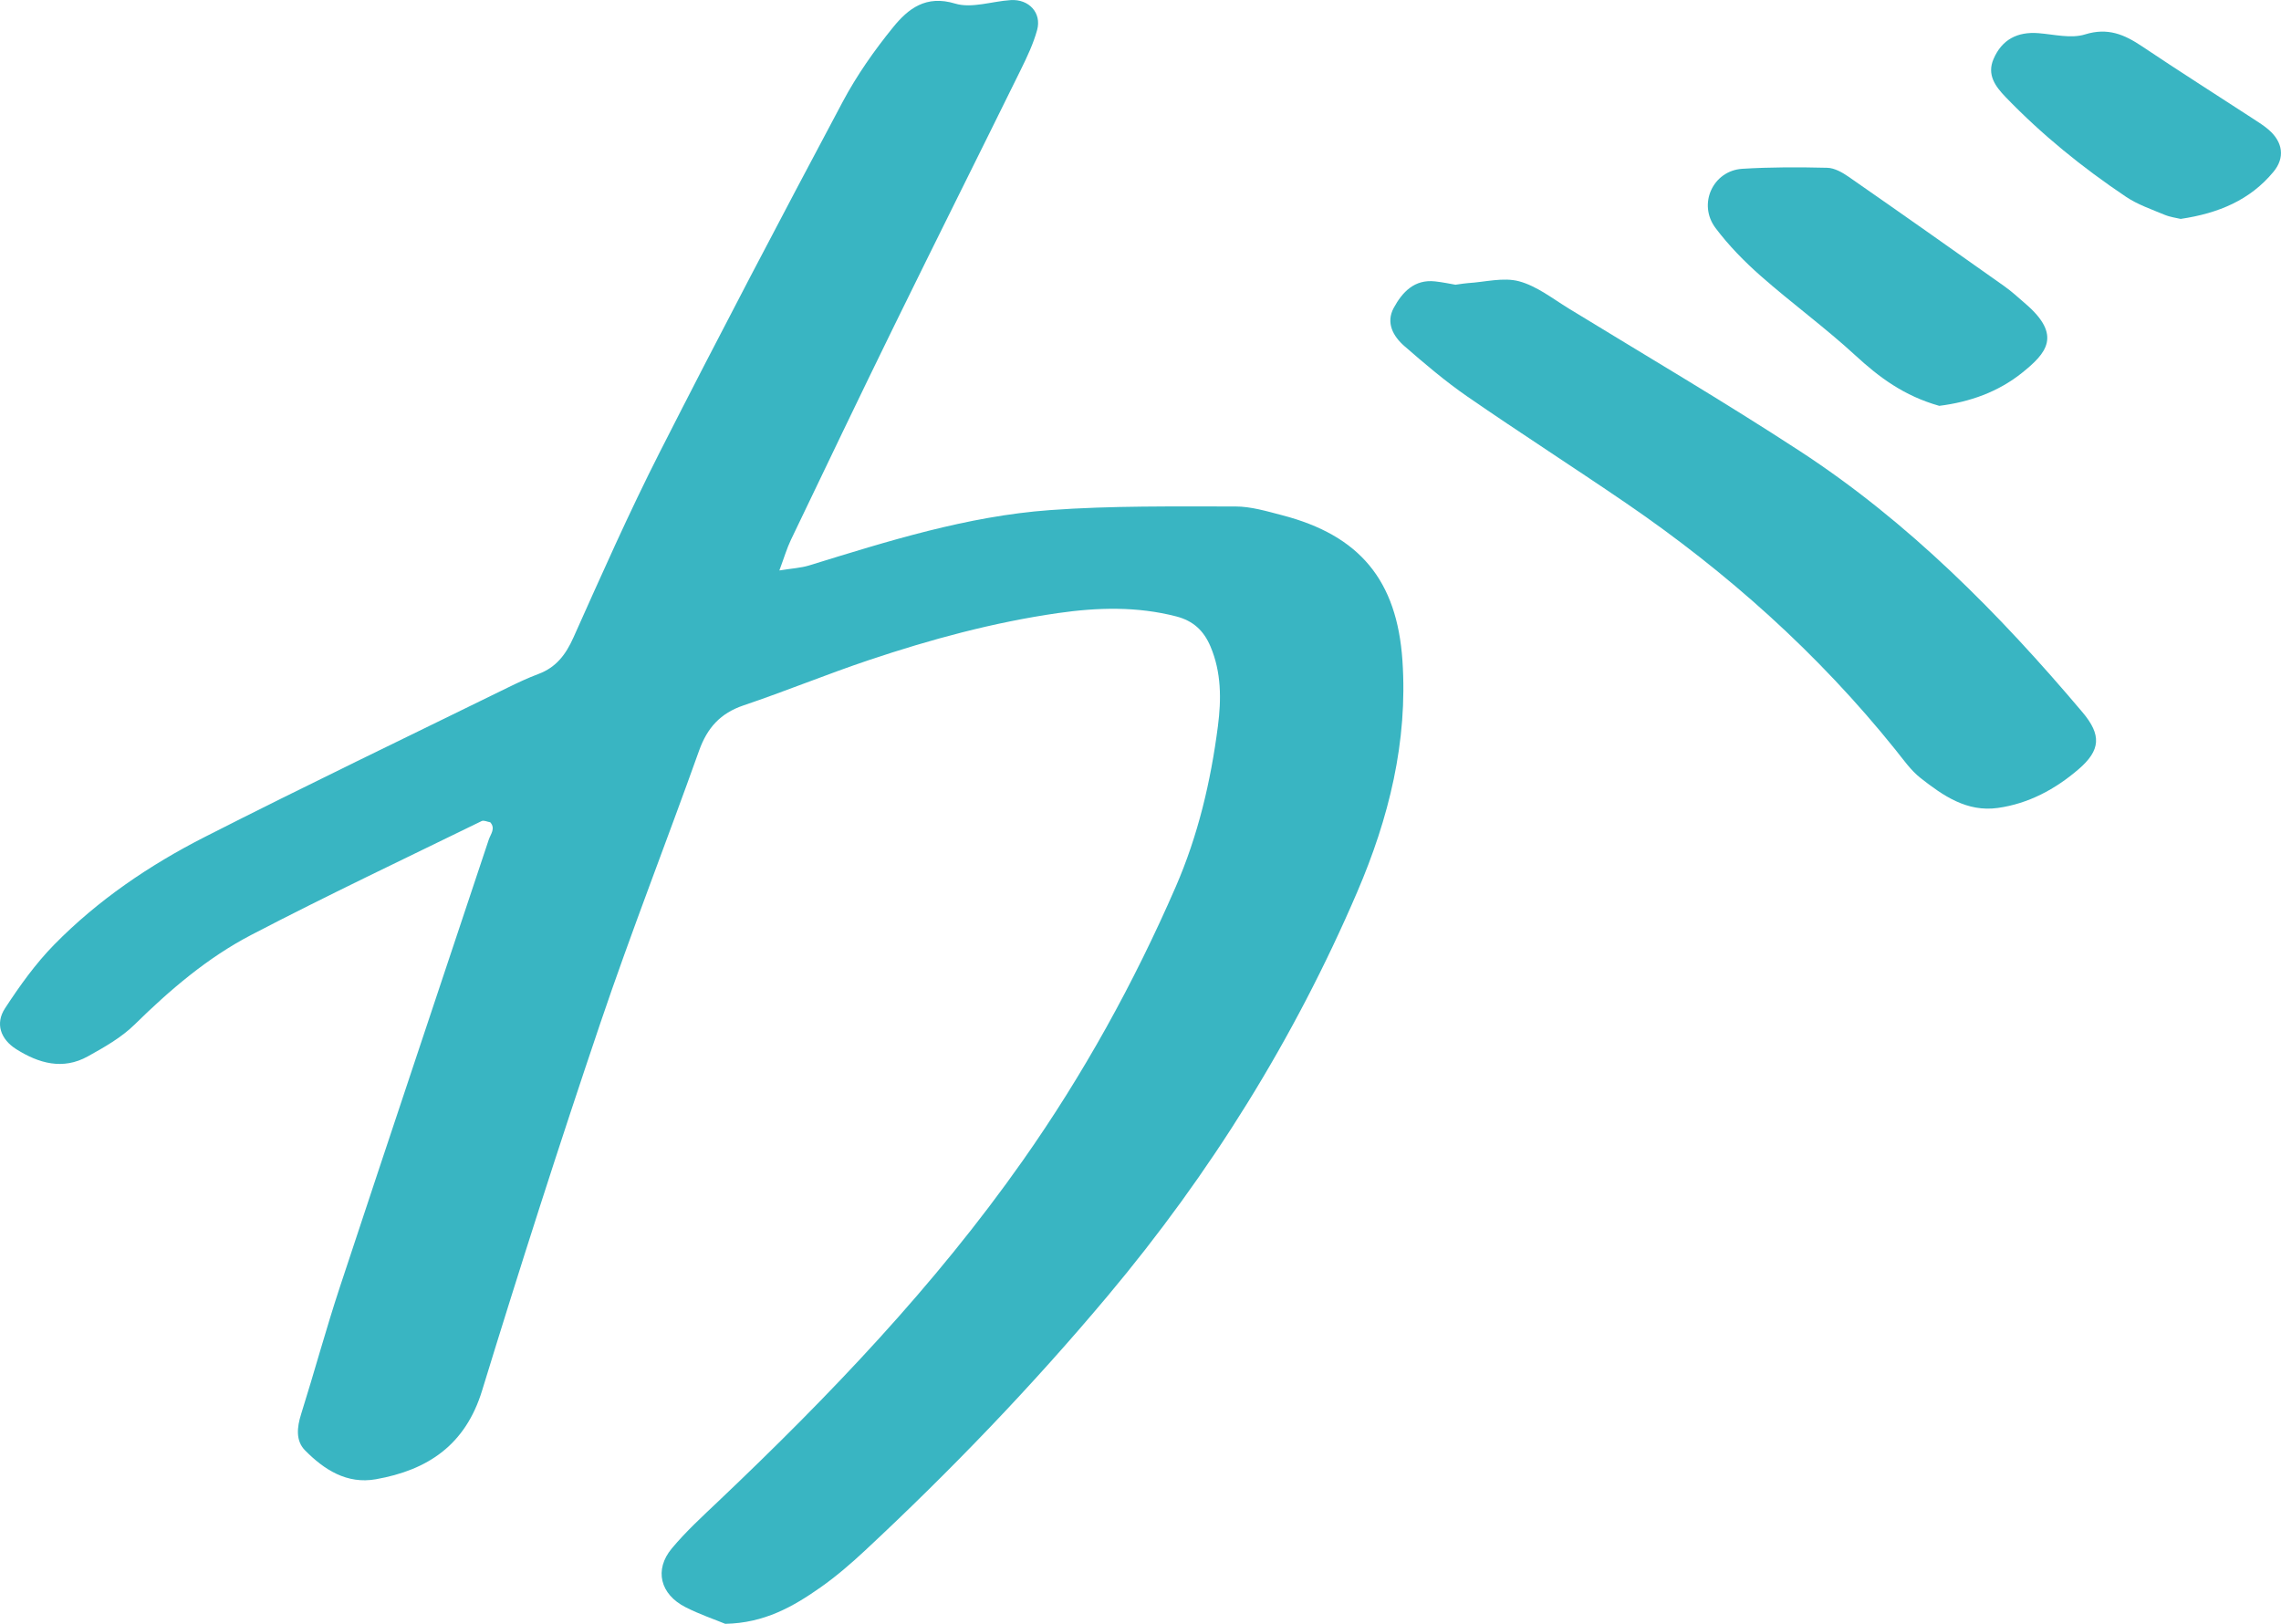
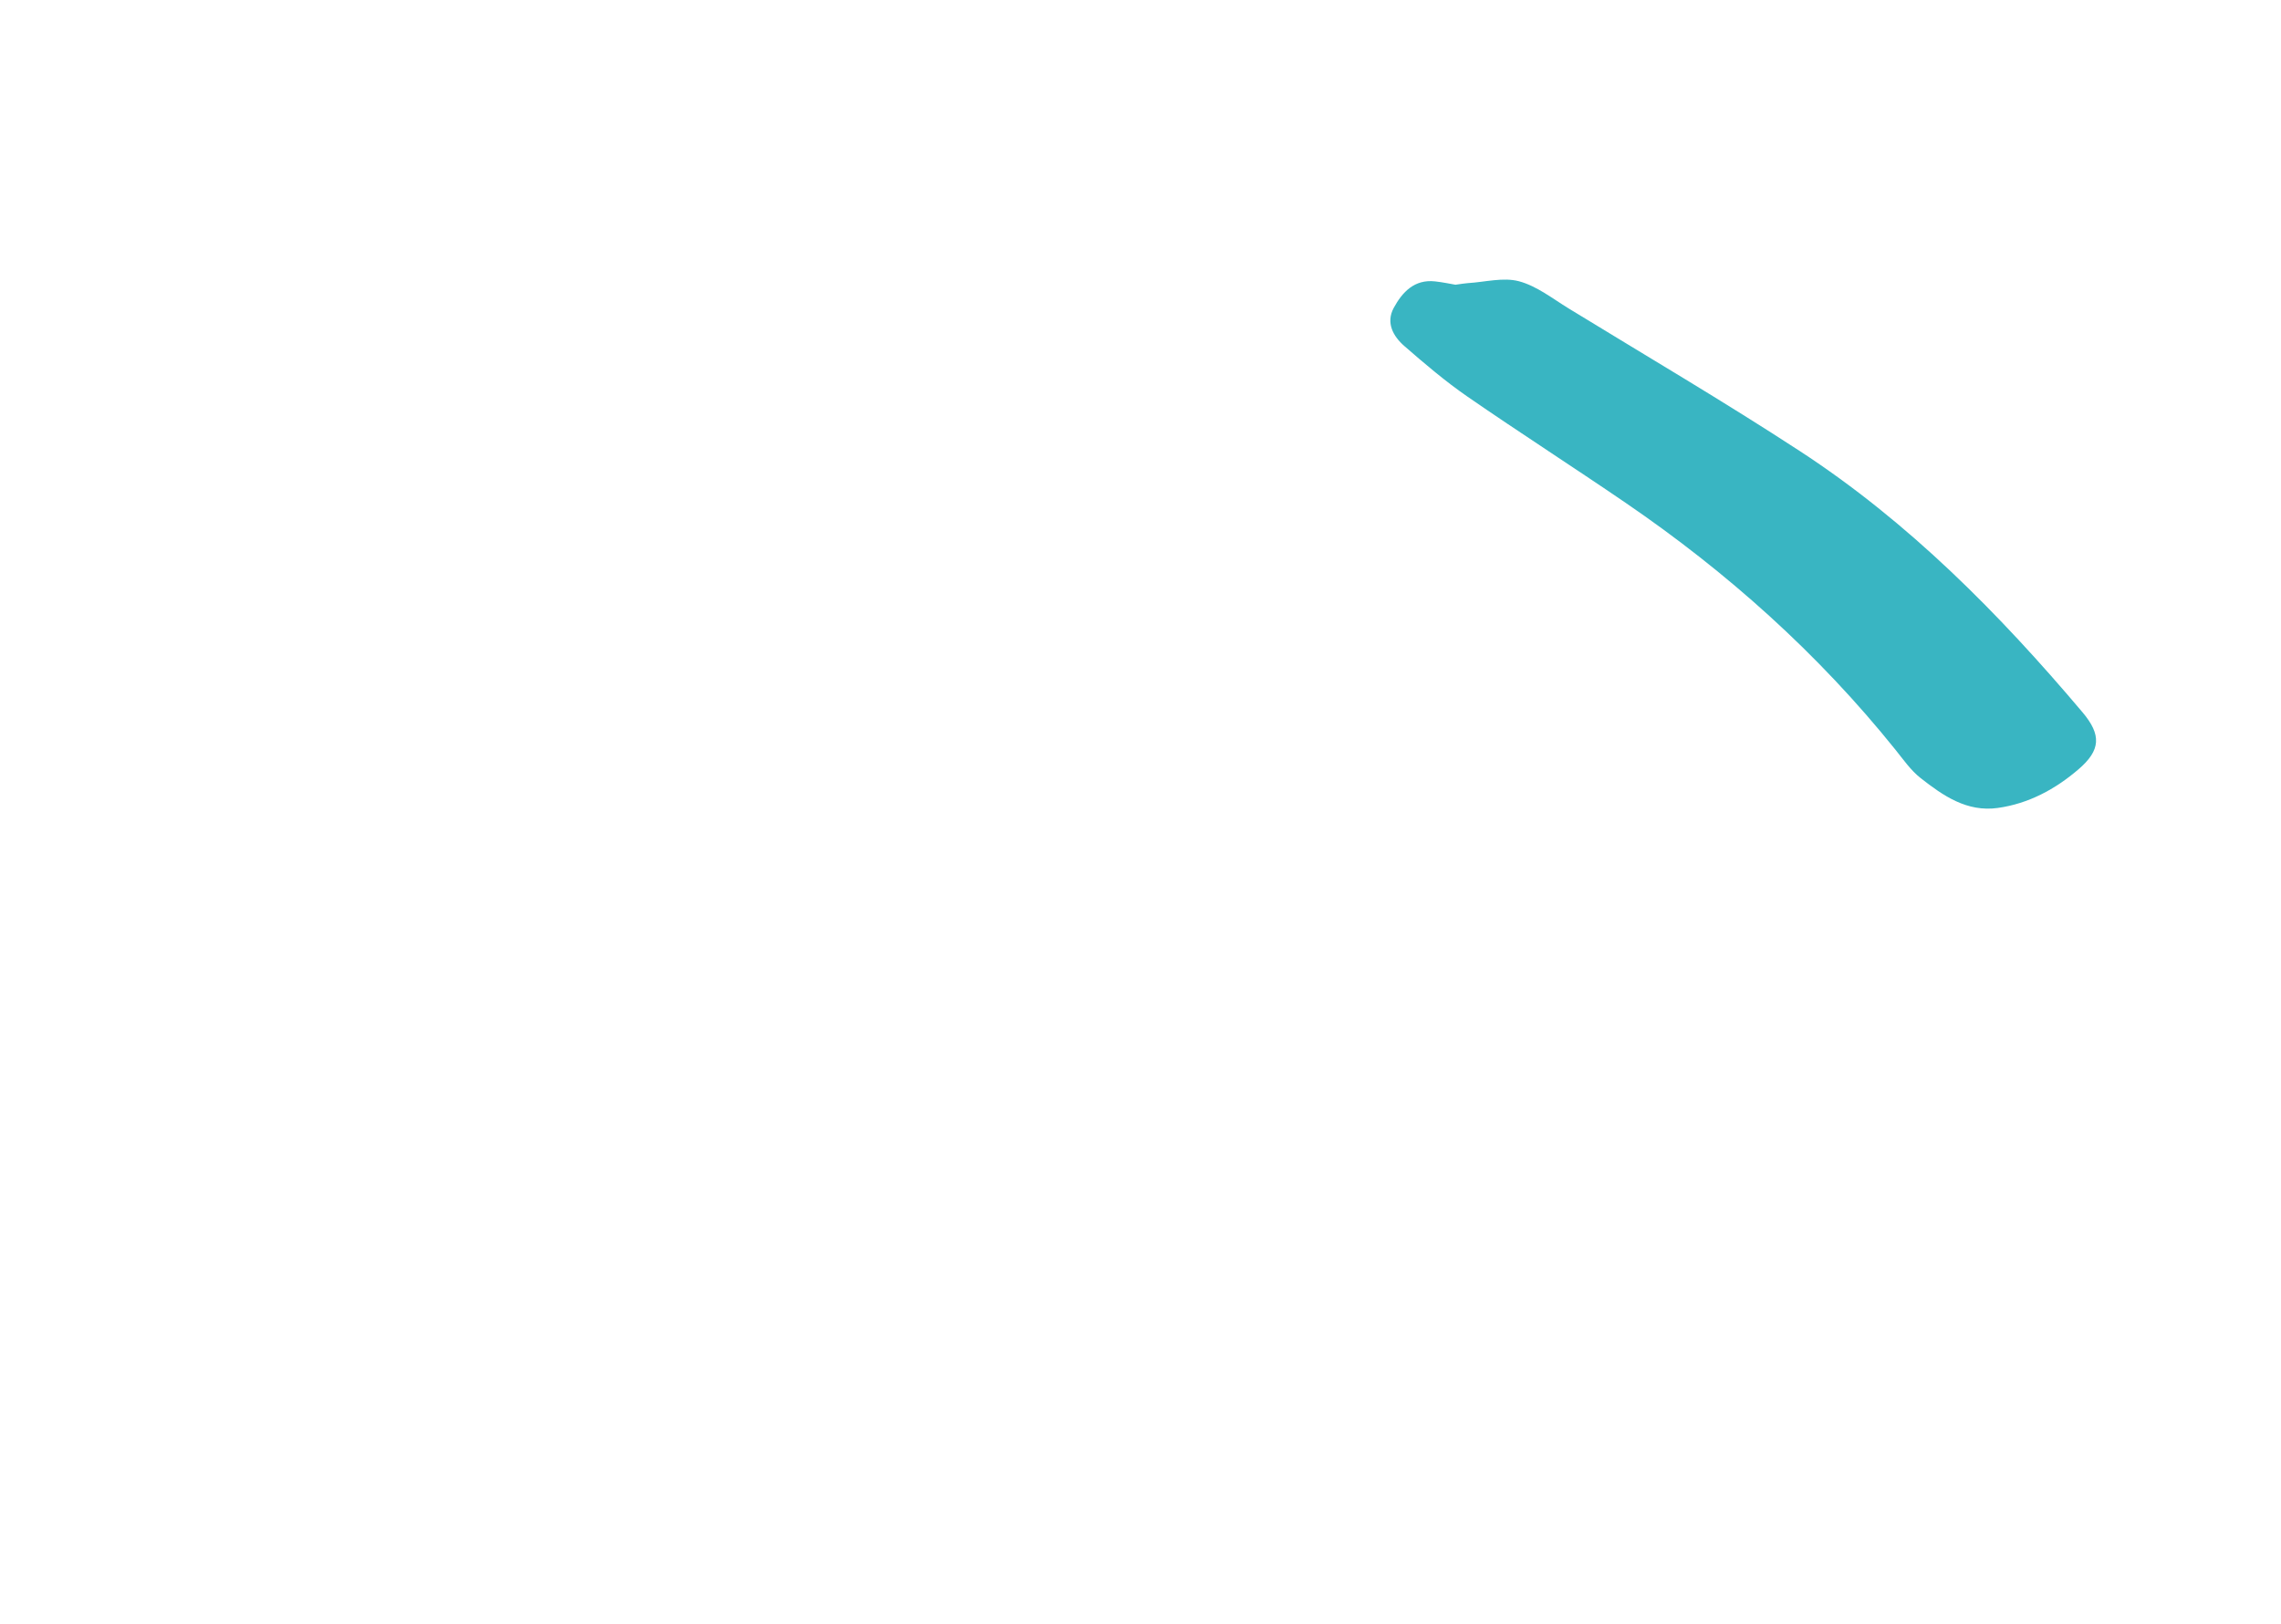
<svg xmlns="http://www.w3.org/2000/svg" id="b" data-name="レイヤー 2" viewBox="0 0 956.44 680.91">
  <g id="c" data-name="レイヤー 1">
    <g>
-       <path d="M205.59,344.81c-1.24-.2-2.72-.96-3.62-.52-32.27,15.78-64.76,31.15-96.61,47.74-18.36,9.56-34.11,23.05-48.94,37.62-5.55,5.45-12.7,9.49-19.6,13.32-10.46,5.8-20.55,2.95-30.02-3.03-6.5-4.1-8.92-10.68-4.69-17.14,6.14-9.4,12.8-18.73,20.64-26.71,18.34-18.68,39.96-33.34,63.15-45.15,42.1-21.43,84.71-41.86,127.12-62.66,4.18-2.05,8.42-4.04,12.77-5.67,7.39-2.77,11.44-8.1,14.63-15.23,11.7-26.1,23.28-52.31,36.23-77.8,25.03-49.24,50.74-98.13,76.69-146.88,5.9-11.09,13.27-21.58,21.2-31.34,6.27-7.7,13.69-13.57,25.94-9.86,6.98,2.12,15.49-.97,23.32-1.46,7.63-.48,13.05,5.36,11.07,12.55-1.57,5.71-4.17,11.21-6.8,16.55-17.63,35.81-35.51,71.5-53.07,107.34-14.64,29.88-28.99,59.9-43.37,89.9-1.68,3.5-2.77,7.27-4.84,12.83,5.25-.86,9.01-1.04,12.5-2.11,33.1-10.21,66.27-20.67,100.98-23.2,25.82-1.88,51.83-1.51,77.75-1.52,6.53,0,13.16,2,19.59,3.67,32.48,8.44,48.16,27.25,50.44,60.96,2.3,33.99-5.69,66.09-18.98,97.07-26.43,61.63-61.52,117.96-104.58,169.3-31.69,37.79-65.84,73.31-101.92,106.93-5.83,5.43-11.93,10.69-18.44,15.27-11.5,8.1-23.64,15.04-40.04,15.33-4.39-1.81-10.71-3.96-16.61-6.95-10.67-5.41-13.27-15.69-5.78-24.67,5.94-7.12,12.87-13.46,19.62-19.87,46.42-44.08,90.57-90.19,127.53-142.73,25.37-36.06,46.58-74.42,64.15-114.85,9.38-21.58,14.69-44.18,17.68-67.34,1.45-11.22,1.48-22.59-3.13-33.44-2.79-6.56-7.14-10.71-14.3-12.57-16.48-4.26-33.04-3.79-49.6-1.41-27.08,3.89-53.43,11.04-79.32,19.72-17.66,5.92-34.91,13.04-52.56,18.99-9.73,3.28-15.23,9.44-18.63,18.95-13.64,38.22-28.47,76.02-41.47,114.45-17.27,51.05-33.73,102.4-49.53,153.92-7,22.83-22.75,33.32-44.52,37.18-12.16,2.16-21.72-4-29.74-12.14-3.94-4-3.37-9.63-1.64-15.11,5.59-17.77,10.46-35.77,16.3-53.45,20.66-62.55,41.61-125,62.4-187.51.77-2.32,2.96-4.67.61-7.29Z" style="fill: #39b5c2; stroke-width: 0px;" />
      <path d="M610.28,119.39c2.62-.34,3.94-.6,5.26-.68,7.17-.43,14.79-2.53,21.38-.77,7.46,1.99,14.1,7.28,20.91,11.45,32.36,19.81,65.11,39.04,96.88,59.77,45.58,29.75,83.52,68.1,118.48,109.49,8.03,9.51,7.69,15.92-1.69,23.96-9.73,8.34-20.89,14.37-33.79,16.18-12.97,1.82-22.95-5.13-32.36-12.51-4.12-3.23-7.26-7.77-10.59-11.92-32.39-40.32-70.51-74.4-113.12-103.51-21.99-15.03-44.43-29.41-66.34-44.55-9.28-6.41-17.93-13.78-26.45-21.2-4.7-4.09-7.84-9.77-4.43-16.03,3.59-6.59,8.64-12.03,17.31-11.08,3.28.36,6.52,1.06,8.55,1.4Z" style="fill: #39b5c2; stroke-width: 0px;" />
-       <path d="M813.17,170.19c-14.86-4.21-25.22-11.98-35.14-21.11-12.68-11.67-26.68-21.88-39.63-33.27-6.93-6.1-13.53-12.83-19.06-20.19-7.56-10.06-1.07-24.08,11.25-24.84,11.83-.73,23.73-.71,35.58-.42,3.02.07,6.31,1.92,8.93,3.74,21.79,15.14,43.48,30.44,65.14,45.78,3.24,2.29,6.19,5,9.2,7.61,15.26,13.19,8.63,20.66-1.59,28.85-9.98,8-21.87,12.24-34.69,13.84Z" style="fill: #39b5c2; stroke-width: 0px;" />
-       <path d="M914.35,91.79c-1.66-.41-4.34-.73-6.72-1.72-5.49-2.3-11.3-4.27-16.18-7.55-18.23-12.23-35.25-26-50.51-41.85-4.3-4.47-7.88-9.33-5.03-15.94,3.5-8.12,9.95-11.53,18.87-10.82,6.52.52,13.61,2.35,19.49.52,9.54-2.96,16.48.02,23.91,5,15.43,10.35,31.13,20.3,46.7,30.44,2.22,1.45,4.49,2.87,6.48,4.61,5.93,5.2,6.77,11.7,1.94,17.54-9.83,11.89-23.05,17.42-38.96,19.78Z" style="fill: #39b5c2; stroke-width: 0px;" />
    </g>
  </g>
</svg>